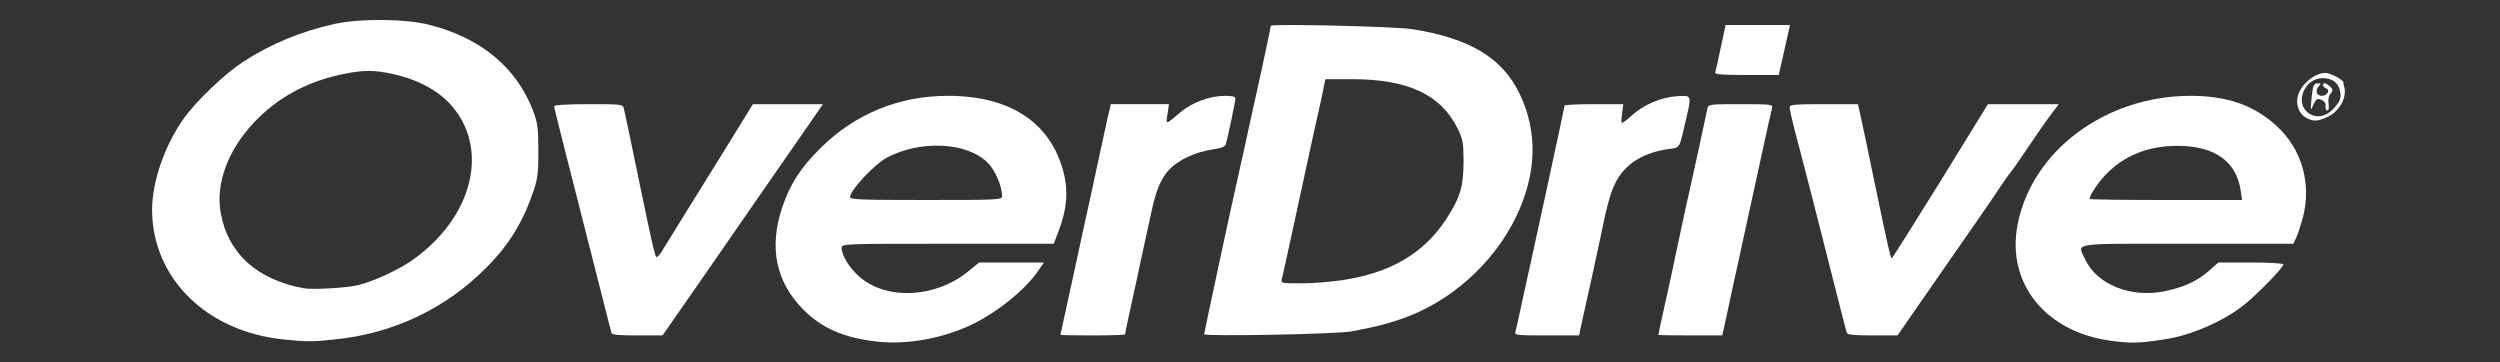
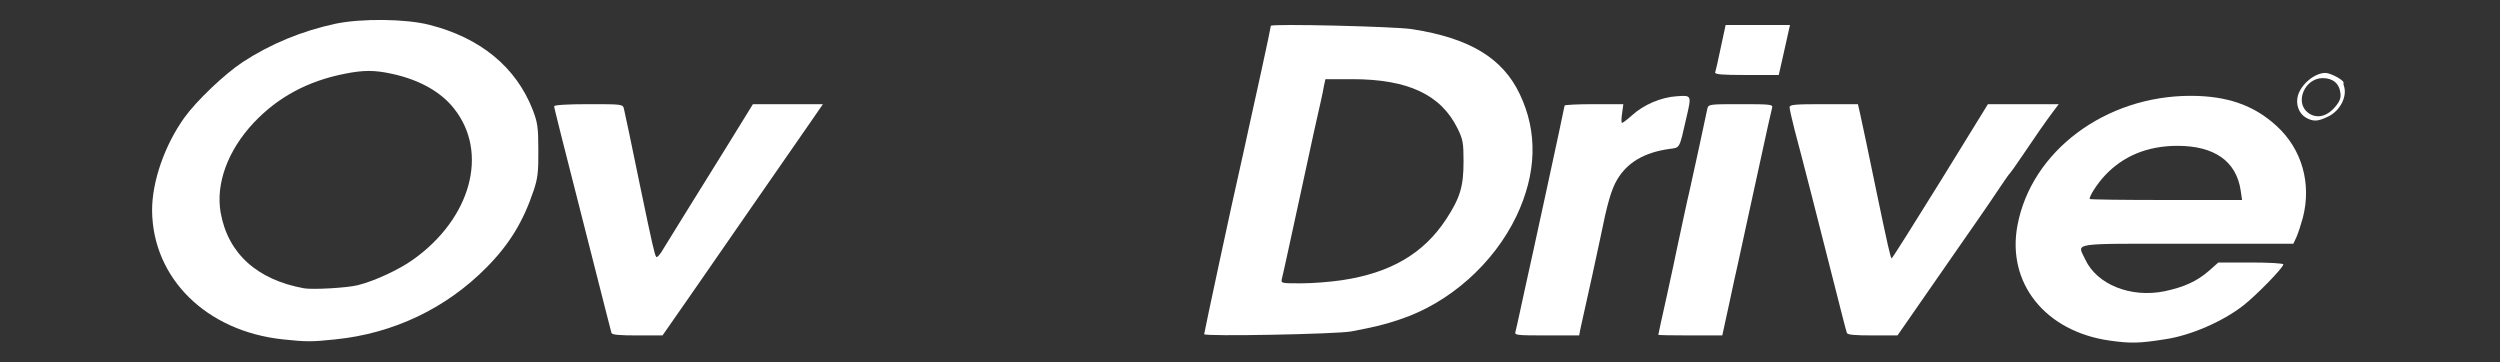
<svg xmlns="http://www.w3.org/2000/svg" version="1.0" width="1200px" height="174px" viewBox="0 0 12000 1740" preserveAspectRatio="xMidYMid meet">
  <rect x="0" y="0" width="12000" height="1740" fill="#333333" stroke="none" />
  <g id="layer101" fill="#ffffff" stroke="none">
-     <path d="M4205 1639 c-156 -18 -261 -64 -350 -154 -131 -132 -165 -298 -100 -491 37 -110 89 -190 184 -284 168 -165 377 -250 611 -250 299 0 493 128 555 367 24 93 16 181 -27 291 l-20 52 -509 0 c-506 0 -509 0 -509 20 0 36 37 96 85 138 130 114 365 103 522 -25 l53 -43 155 0 156 0 -30 43 c-61 88 -187 190 -306 250 -144 71 -322 104 -470 86z m605 -697 c0 -48 -33 -125 -69 -161 -98 -98 -319 -110 -481 -26 -62 32 -180 158 -180 192 0 11 65 13 365 13 346 0 365 -1 365 -18z" />
    <path d="M10128 1635 c-310 -43 -497 -276 -444 -554 67 -356 422 -621 831 -621 175 0 304 45 412 144 122 111 169 276 127 440 -9 33 -23 76 -31 94 l-15 32 -509 0 c-572 0 -528 -7 -490 75 56 121 219 186 381 153 94 -20 156 -48 214 -99 l44 -39 156 0 c86 0 156 4 156 9 0 16 -132 151 -193 198 -99 77 -252 143 -372 161 -125 20 -168 21 -267 7z m627 -722 c-21 -139 -126 -213 -303 -213 -144 0 -262 49 -350 144 -36 39 -72 95 -72 111 0 3 165 5 366 5 l366 0 -7 -47z" />
    <path d="M1358 1629 c-368 -39 -626 -294 -628 -620 0 -138 60 -311 154 -443 57 -80 193 -210 281 -268 133 -87 283 -149 445 -184 124 -26 337 -24 450 5 246 62 417 203 497 408 23 60 27 83 27 193 1 104 -3 136 -22 193 -50 150 -117 260 -226 370 -194 197 -448 318 -726 346 -113 12 -140 12 -252 0z m359 -260 c81 -20 199 -75 266 -123 278 -198 364 -513 197 -724 -64 -82 -169 -140 -300 -168 -82 -18 -136 -18 -225 0 -178 35 -321 112 -437 235 -125 133 -183 293 -159 431 35 197 175 323 401 364 41 7 205 -2 257 -15z" />
    <path d="M2935 1598 c-2 -7 -15 -58 -29 -113 -14 -55 -48 -188 -75 -295 -132 -518 -171 -671 -171 -680 0 -6 63 -10 165 -10 162 0 165 0 170 23 6 25 31 143 79 377 58 279 69 325 76 333 4 5 20 -13 35 -40 16 -26 65 -106 110 -178 44 -71 135 -217 200 -322 l119 -193 168 0 168 0 -67 97 c-37 54 -168 242 -290 418 -122 176 -227 327 -232 335 -6 8 -36 52 -68 98 -32 45 -70 101 -85 122 l-28 40 -120 0 c-88 0 -122 -3 -125 -12z" />
-     <path d="M5090 1607 c0 -1 25 -115 55 -252 72 -334 75 -344 85 -390 5 -22 23 -105 40 -185 17 -80 38 -175 46 -212 l16 -68 139 0 140 0 -7 47 c-8 54 -11 54 63 -9 56 -47 141 -78 214 -78 34 0 49 4 49 13 0 13 -37 189 -46 219 -3 11 -20 19 -52 23 -103 15 -191 59 -235 117 -32 43 -52 97 -72 194 -10 43 -21 95 -25 114 -4 19 -15 71 -25 115 -9 44 -30 140 -46 212 -16 73 -29 135 -29 138 0 3 -70 5 -155 5 -85 0 -155 -1 -155 -3z" />
    <path d="M5780 1604 c0 -7 139 -656 170 -789 22 -99 30 -134 44 -200 8 -38 36 -163 61 -277 25 -114 45 -210 45 -214 0 -11 600 3 678 16 277 43 435 139 517 312 87 182 81 381 -16 585 -109 228 -321 417 -559 496 -74 25 -119 36 -235 58 -73 13 -705 25 -705 13z m661 -259 c234 -35 392 -128 500 -292 68 -104 84 -158 84 -278 0 -90 -3 -106 -29 -159 -80 -162 -238 -236 -506 -236 l-128 0 -7 32 c-3 18 -10 53 -16 78 -23 102 -32 140 -104 475 -42 193 -78 360 -82 373 -5 22 -4 22 93 22 55 0 142 -7 195 -15z" />
    <path d="M7274 1593 c3 -10 12 -52 21 -93 9 -41 20 -93 25 -115 19 -82 190 -871 190 -878 0 -4 64 -7 141 -7 l141 0 -6 45 c-4 25 -4 45 0 45 3 0 25 -16 47 -36 57 -52 140 -87 215 -92 73 -5 72 -6 46 106 -34 149 -29 140 -82 147 -119 17 -200 64 -249 146 -29 49 -48 115 -82 284 -10 49 -68 315 -81 370 -5 22 -11 52 -15 68 l-5 27 -156 0 c-143 0 -155 -1 -150 -17z" />
    <path d="M7960 1607 c0 -2 18 -87 41 -188 22 -101 44 -202 48 -224 16 -74 51 -240 61 -280 5 -22 25 -114 45 -205 19 -91 37 -175 40 -187 5 -23 8 -23 161 -23 143 0 155 1 150 18 -3 9 -28 123 -56 252 -28 129 -55 253 -60 275 -5 22 -16 74 -25 115 -9 41 -20 93 -25 115 -5 22 -24 106 -41 188 l-32 147 -154 0 c-84 0 -153 -1 -153 -3z" />
    <path d="M8865 1598 c-3 -7 -27 -101 -54 -208 -71 -282 -168 -660 -197 -767 -13 -51 -24 -100 -24 -108 0 -13 25 -15 164 -15 l164 0 11 48 c12 55 40 186 75 357 57 274 71 335 76 335 3 0 108 -167 234 -370 l228 -370 170 0 170 0 -28 37 c-31 41 -82 114 -152 218 -26 39 -50 72 -53 75 -4 3 -23 30 -43 60 -32 48 -79 117 -118 173 -7 10 -31 44 -53 76 -22 32 -105 151 -184 265 l-143 206 -119 0 c-87 0 -121 -3 -124 -12z" />
    <path d="M11069 565 c-34 -19 -51 -64 -39 -106 16 -56 81 -109 132 -109 25 0 89 35 87 47 -1 5 0 10 1 13 19 50 -16 121 -74 149 -49 24 -71 26 -107 6z m138 -50 c24 -28 30 -44 27 -68 -5 -46 -36 -72 -85 -72 -86 0 -135 115 -72 165 40 31 89 22 130 -25z" />
-     <path d="M11095 476 c7 -68 10 -76 33 -76 12 0 13 3 4 12 -21 21 -14 48 12 48 27 0 43 -28 21 -36 -16 -7 -21 -24 -6 -24 5 0 17 7 26 16 14 14 14 18 2 33 -9 10 -13 28 -10 49 3 20 1 32 -6 32 -6 0 -10 -9 -8 -21 1 -14 -6 -24 -21 -30 -20 -8 -25 -4 -38 24 -14 31 -14 31 -9 -27z" />
    <path d="M8233 347 c2 -6 15 -60 27 -120 l23 -107 155 0 154 0 -5 22 c-3 13 -15 67 -27 121 l-22 97 -155 0 c-120 0 -154 -3 -150 -13z" />
  </g>
</svg>